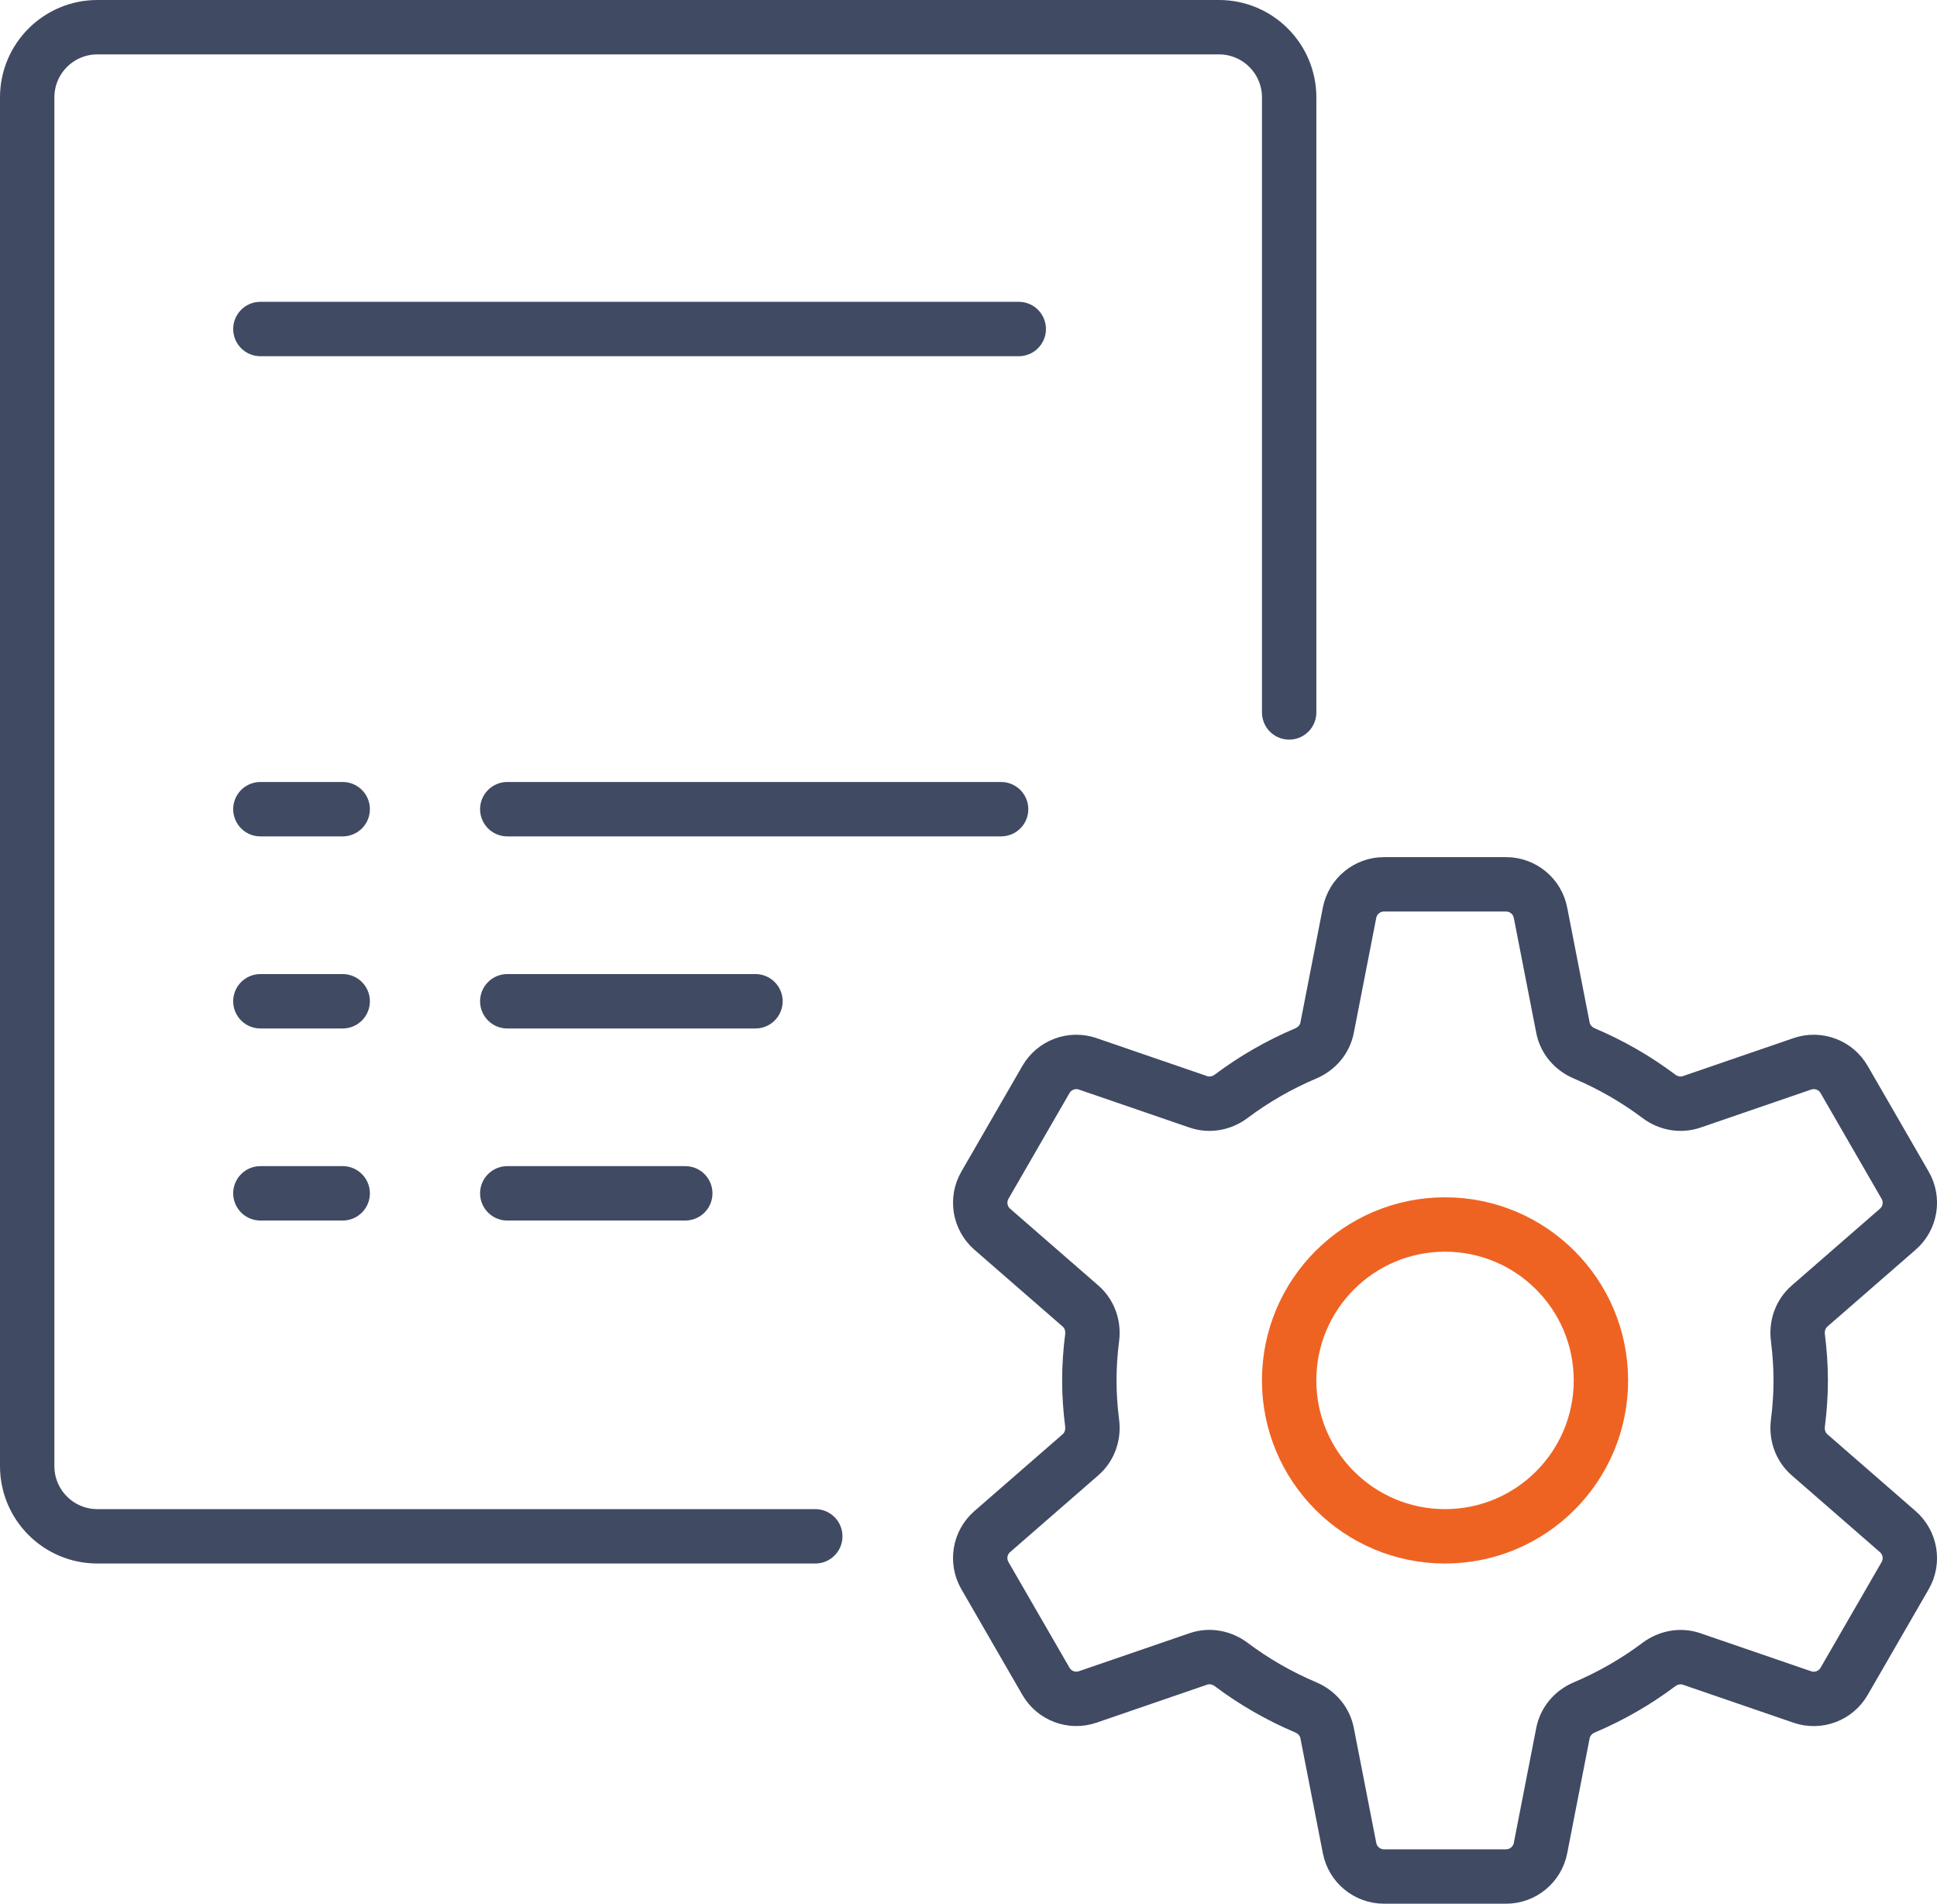
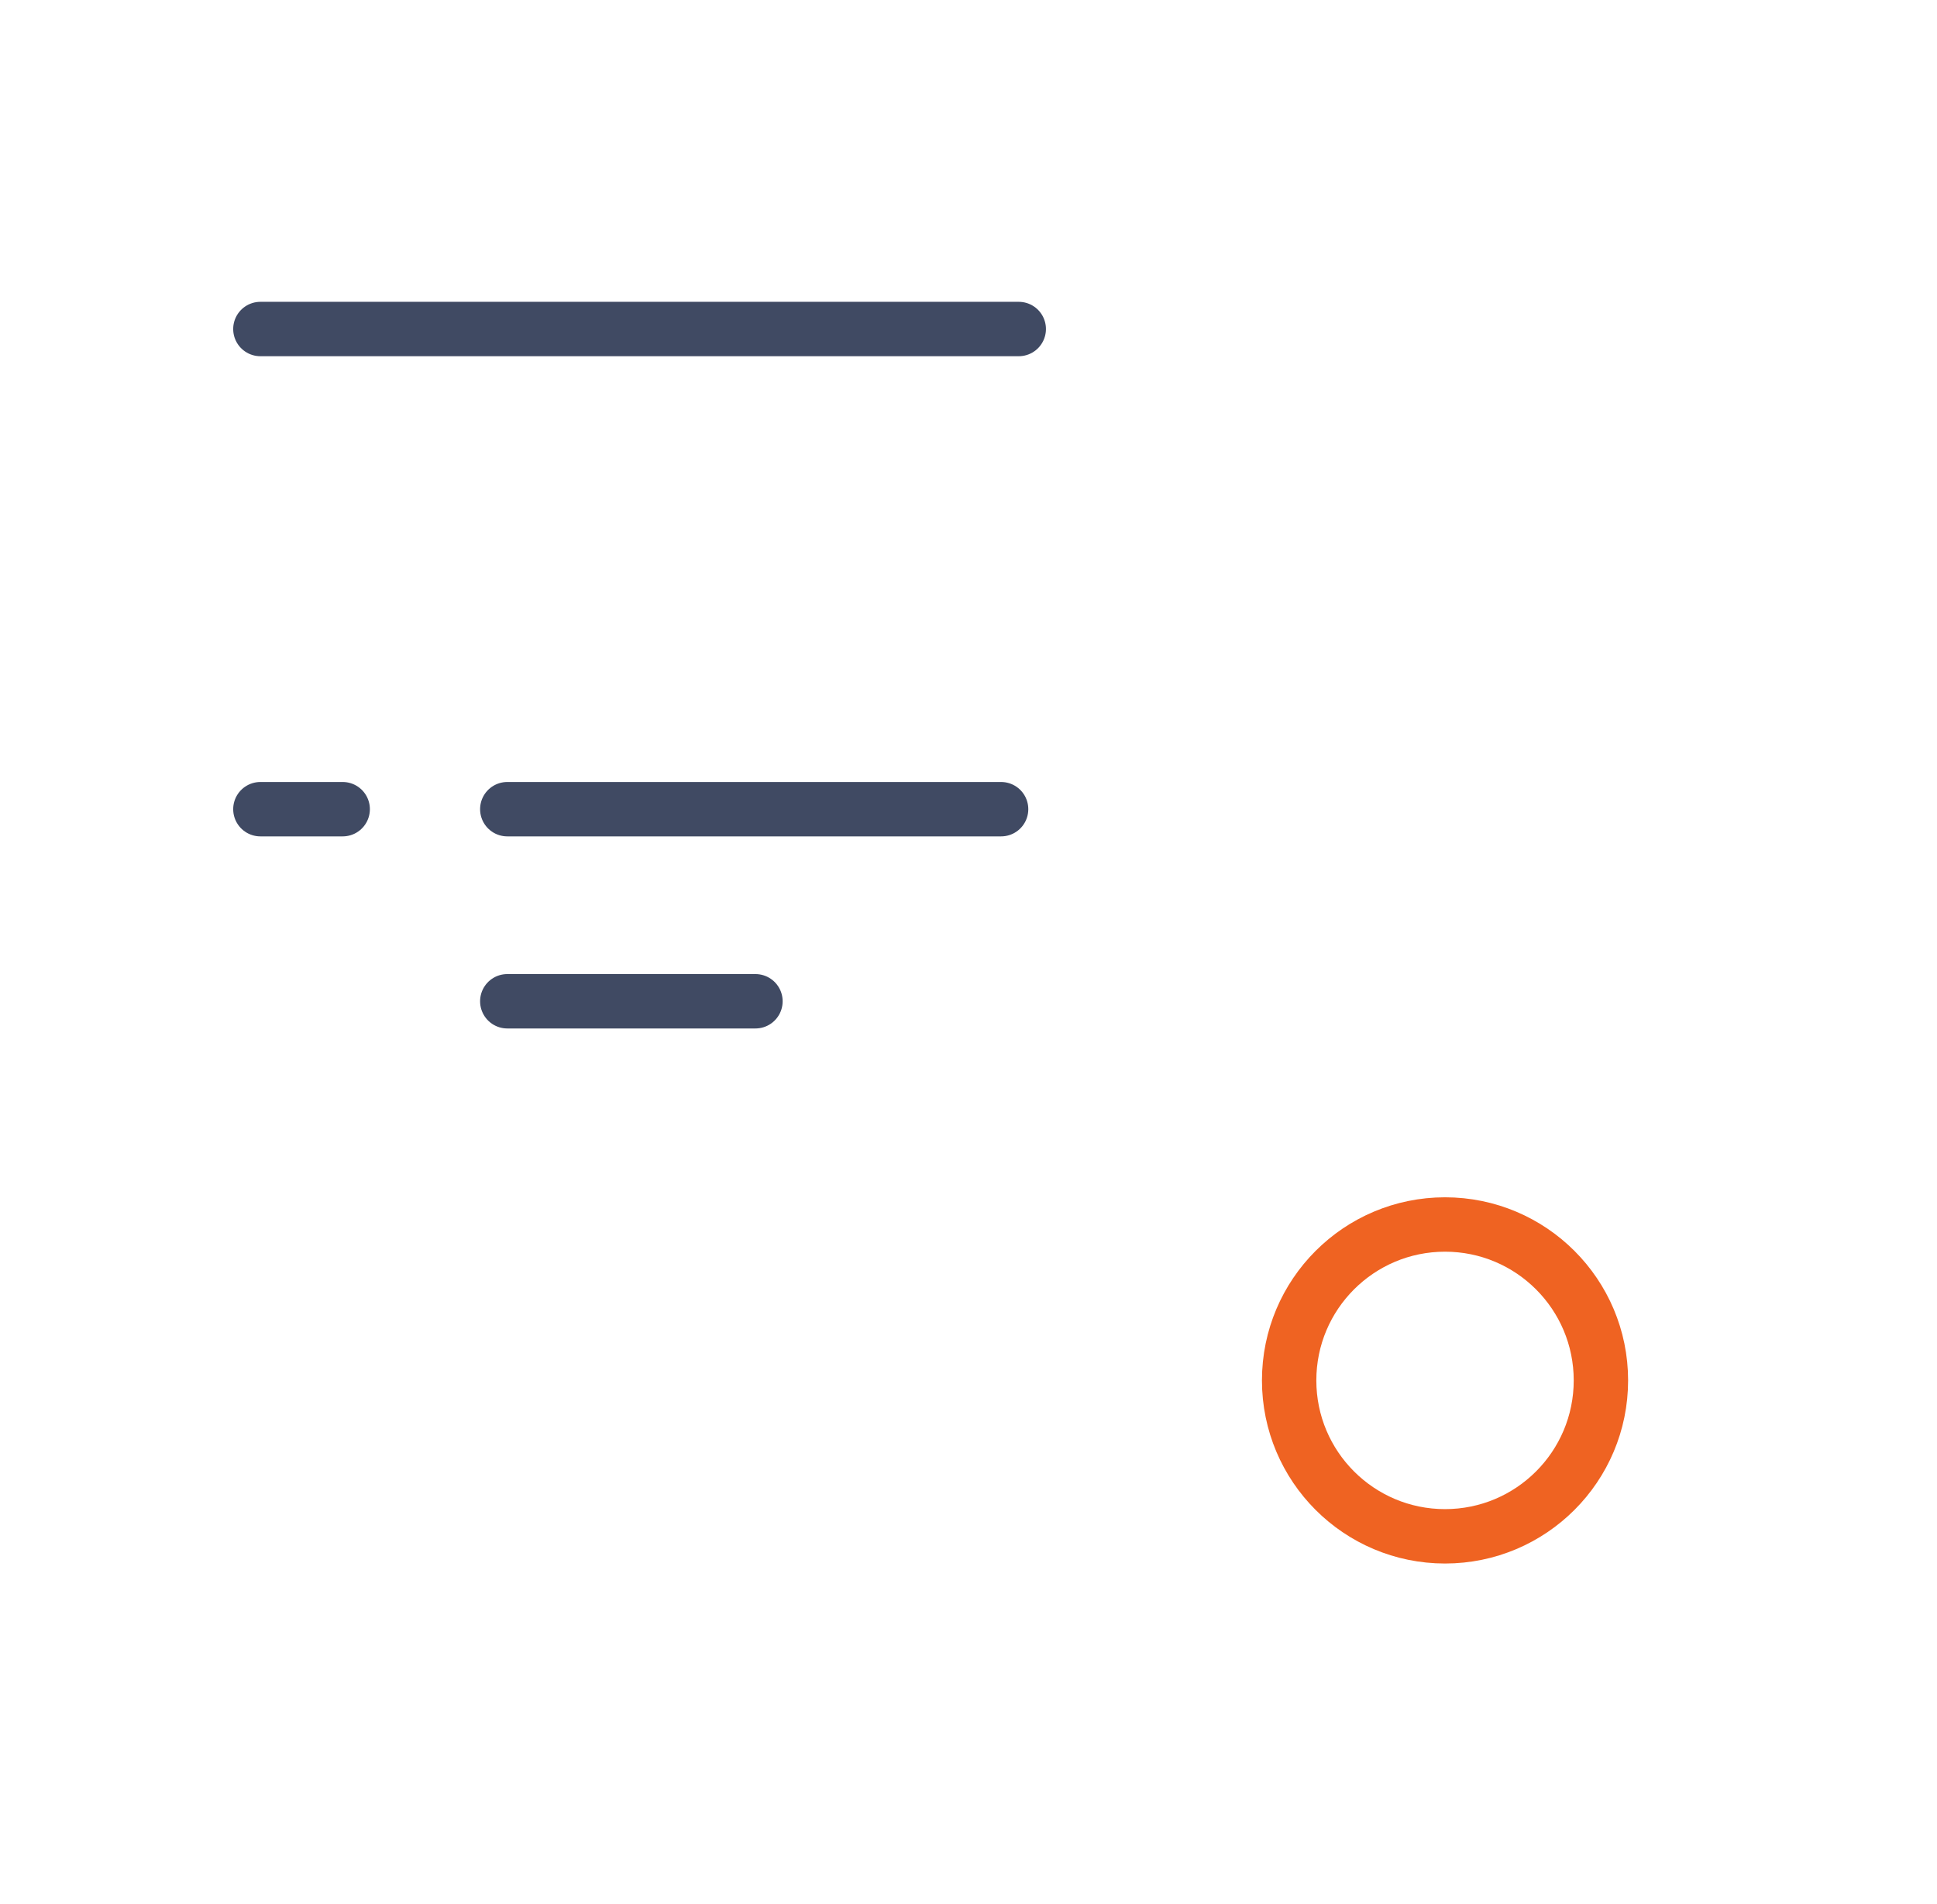
<svg xmlns="http://www.w3.org/2000/svg" version="1.1" id="Layer_1" x="0px" y="0px" width="71.236px" height="70px" viewBox="0 0 71.236 70" style="enable-background:new 0 0 71.236 70;" xml:space="preserve">
  <style type="text/css">
	.st0{fill:none;stroke:#404A63;stroke-width:2;stroke-linecap:round;stroke-linejoin:round;stroke-miterlimit:10;}
	.st1{fill:none;stroke:#EF6322;stroke-width:2;stroke-linecap:round;stroke-linejoin:round;}
</style>
  <g>
    <g id="Page-1_11_">
      <g id="_x2F_features_x2F_purchasing_1_" transform="translate(-990, -1288)">
        <g id="autopurchase" transform="translate(991, 1289)">
          <g id="Group-3">
-             <path id="Path_11_" class="st0" d="M28.983,55.491H2.581C1.156,55.491,0,54.335,0,52.91       V2.581c0-1.425,1.156-2.581,2.581-2.581h41.249       c1.425,0,2.581,1.156,2.581,2.581v22.615" />
            <path id="Line-2" class="st0" d="M8.576,11.098h27.89" />
            <path id="Line-3" class="st0" d="M8.576,28.754h3.027" />
-             <path id="Line-3_1_" class="st0" d="M8.576,35.817h3.027" />
-             <path id="Line-3_2_" class="st0" d="M8.576,42.879h3.027" />
-             <path id="Line-3_3_" class="st0" d="M17.656,42.879h6.546" />
            <path id="Line-3_4_" class="st0" d="M17.656,35.817h9.127" />
            <path id="Line-3_5_" class="st0" d="M17.656,28.754h18.161" />
          </g>
        </g>
      </g>
    </g>
    <circle class="st1" cx="53.143" cy="50.758" r="5.733" />
-     <path class="st0" d="M66.224,50.759c0-0.532-0.038-1.055-0.103-1.57   c-0.056-0.438,0.095-0.875,0.428-1.165l3.245-2.825   c0.466-0.405,0.579-1.084,0.27-1.619l-2.244-3.887   c-0.309-0.535-0.953-0.776-1.537-0.575l-4.07,1.398   c-0.413,0.142-0.861,0.054-1.21-0.208c-0.839-0.63-1.758-1.158-2.737-1.573   c-0.402-0.171-0.703-0.516-0.786-0.944l-0.826-4.231   c-0.118-0.606-0.649-1.043-1.267-1.043H50.899c-0.617,0-1.148,0.437-1.267,1.043   l-0.826,4.231c-0.084,0.429-0.384,0.774-0.786,0.944   c-0.979,0.416-1.898,0.943-2.737,1.573c-0.349,0.262-0.797,0.35-1.21,0.208   l-4.07-1.398c-0.584-0.201-1.228,0.041-1.537,0.575l-2.244,3.887   c-0.309,0.535-0.195,1.213,0.27,1.619l3.245,2.824   c0.333,0.29,0.484,0.727,0.428,1.165c-0.066,0.514-0.103,1.037-0.103,1.57   c0,0.532,0.038,1.055,0.103,1.569c0.056,0.438-0.095,0.875-0.428,1.165   l-3.245,2.825c-0.466,0.405-0.579,1.084-0.27,1.619l2.244,3.886   c0.309,0.535,0.953,0.776,1.537,0.575l4.07-1.398   c0.413-0.142,0.861-0.054,1.21,0.208c0.839,0.63,1.758,1.158,2.737,1.573   c0.402,0.171,0.703,0.516,0.786,0.944l0.826,4.231   C49.751,68.563,50.282,69,50.899,69h4.488c0.617,0,1.148-0.437,1.267-1.043   l0.826-4.231c0.084-0.429,0.384-0.774,0.786-0.944   c0.979-0.416,1.898-0.943,2.737-1.573c0.349-0.262,0.797-0.35,1.21-0.208   l4.07,1.398c0.584,0.201,1.228-0.041,1.537-0.575l2.244-3.886   c0.309-0.535,0.195-1.213-0.27-1.619l-3.245-2.825   c-0.333-0.29-0.484-0.727-0.428-1.165C66.186,51.813,66.224,51.291,66.224,50.759z   " />
  </g>
</svg>